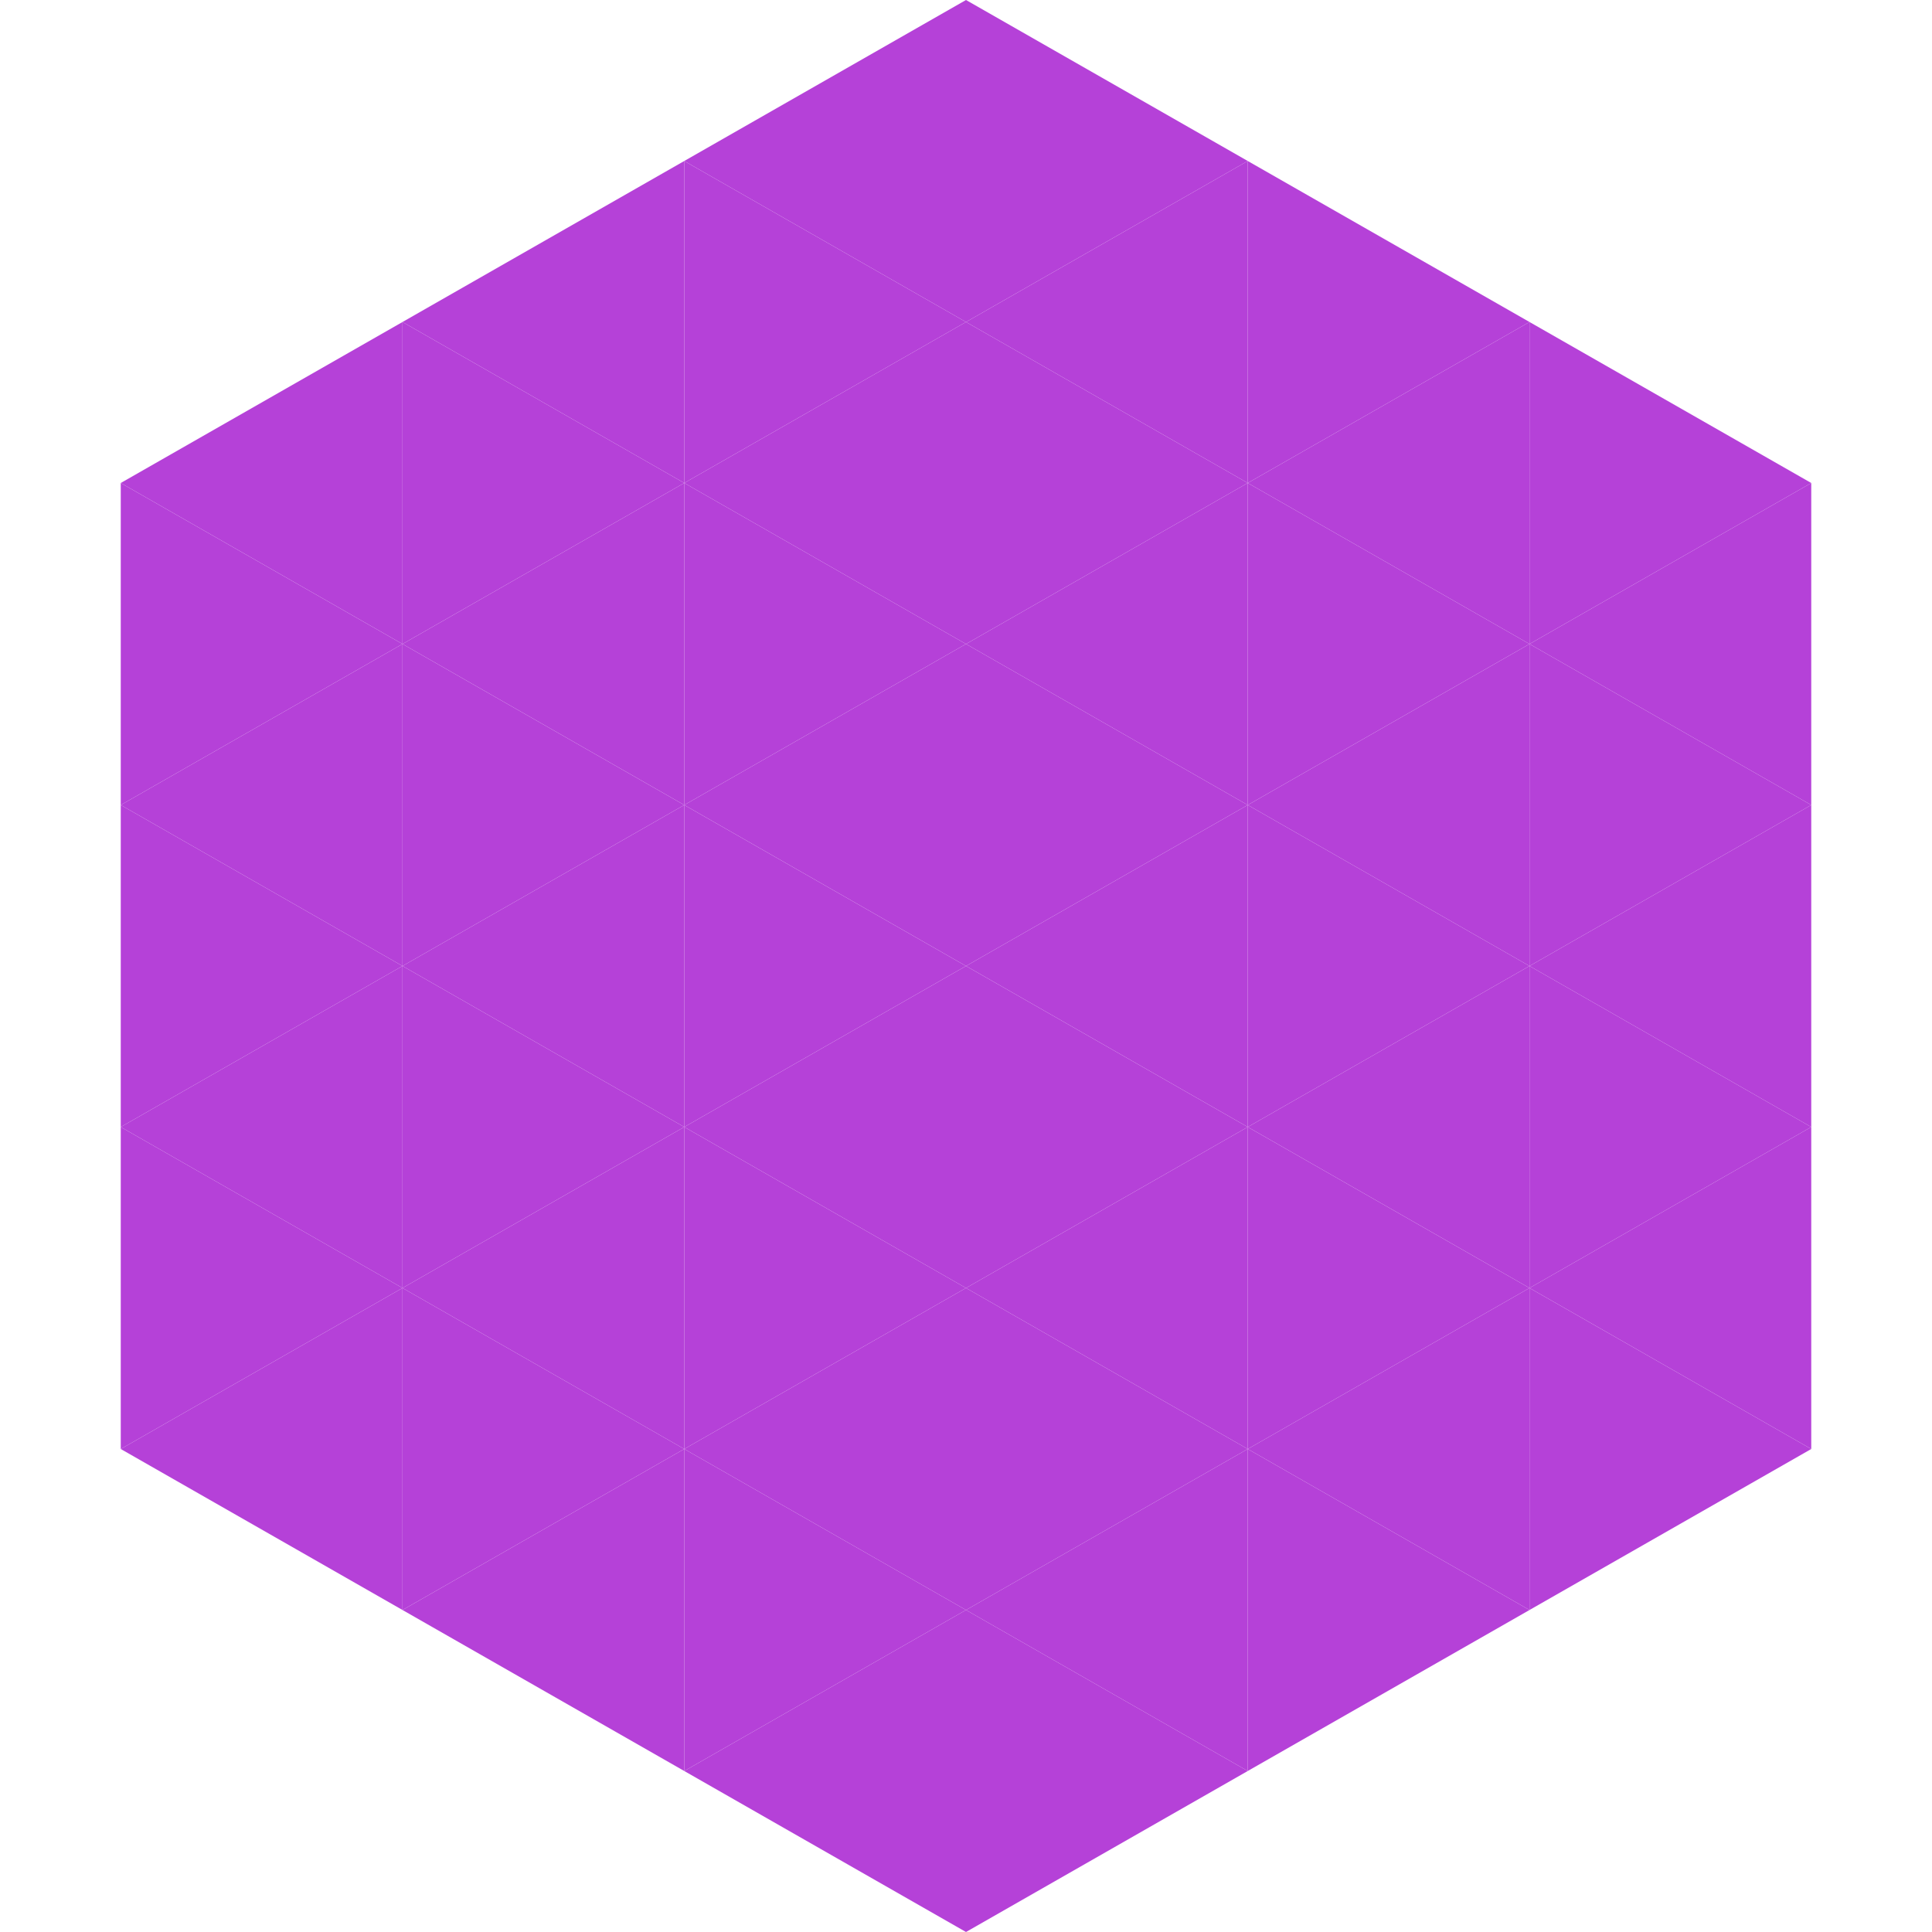
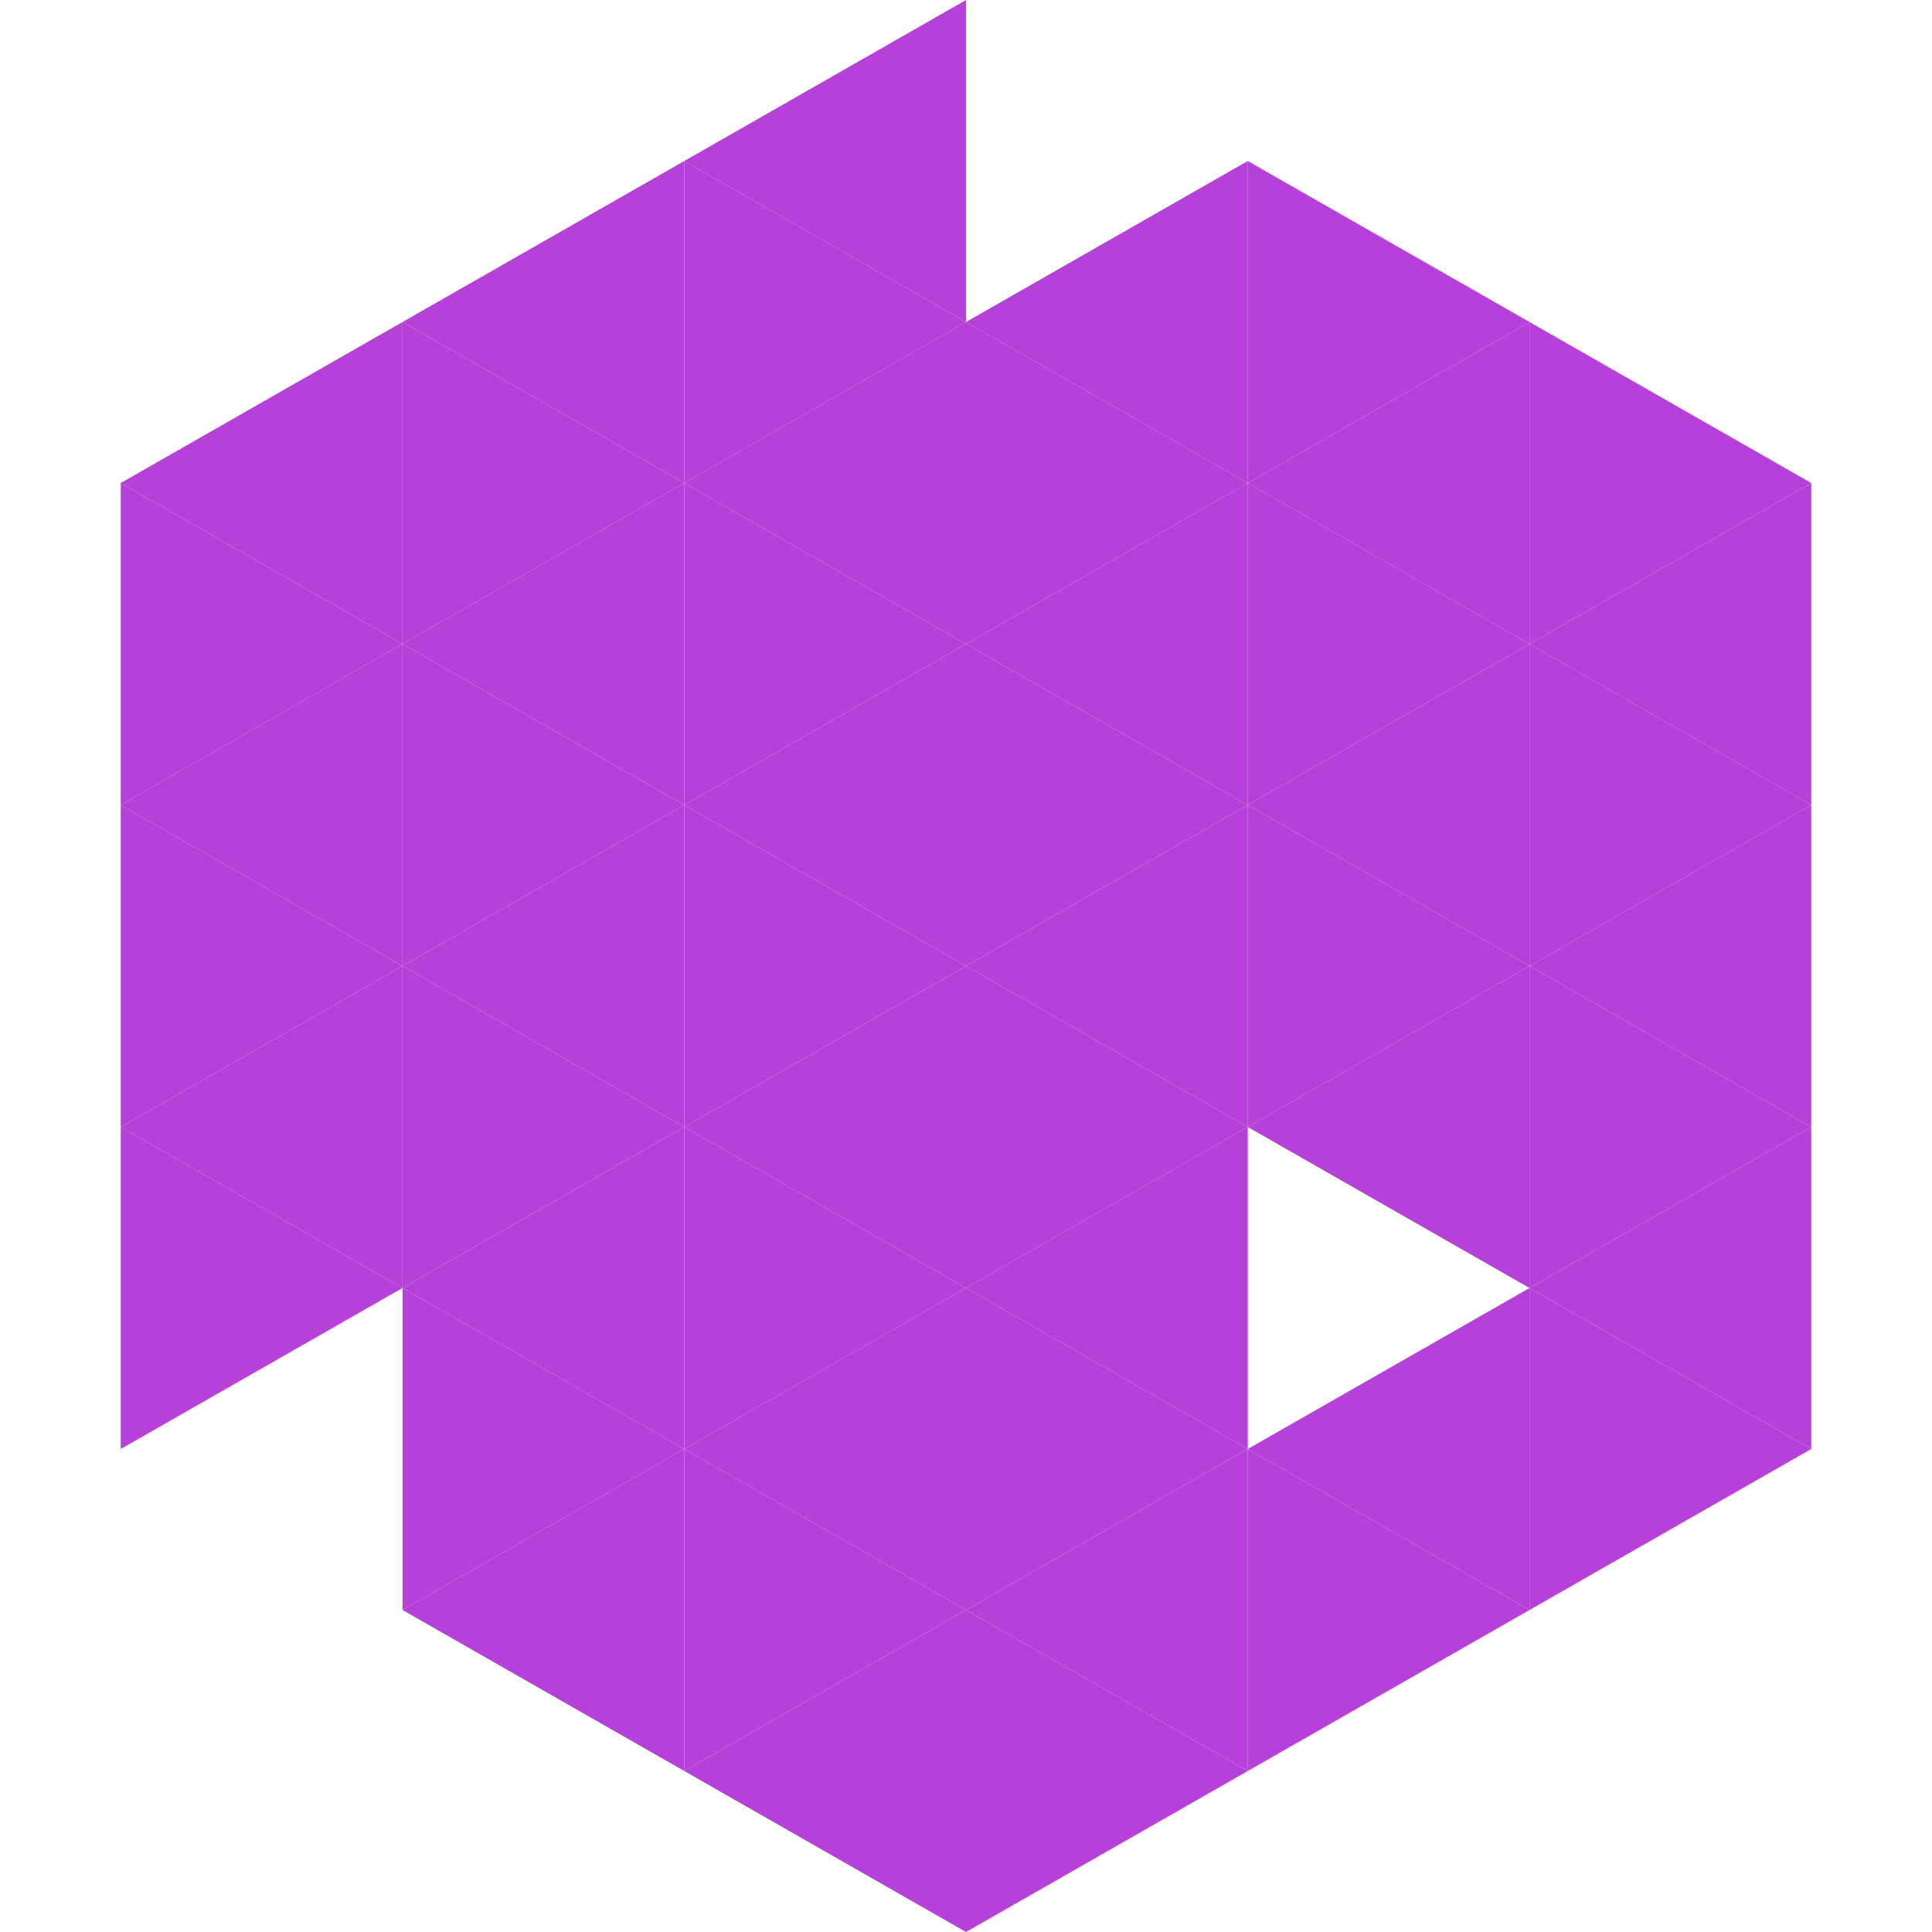
<svg xmlns="http://www.w3.org/2000/svg" width="240" height="240">
  <polygon points="50,40 15,60 50,80" style="fill:rgb(181,65,216)" />
  <polygon points="190,40 225,60 190,80" style="fill:rgb(181,65,216)" />
  <polygon points="15,60 50,80 15,100" style="fill:rgb(181,65,216)" />
  <polygon points="225,60 190,80 225,100" style="fill:rgb(181,65,216)" />
  <polygon points="50,80 15,100 50,120" style="fill:rgb(181,65,216)" />
  <polygon points="190,80 225,100 190,120" style="fill:rgb(181,65,216)" />
  <polygon points="15,100 50,120 15,140" style="fill:rgb(181,65,216)" />
  <polygon points="225,100 190,120 225,140" style="fill:rgb(181,65,216)" />
  <polygon points="50,120 15,140 50,160" style="fill:rgb(181,65,216)" />
  <polygon points="190,120 225,140 190,160" style="fill:rgb(181,65,216)" />
  <polygon points="15,140 50,160 15,180" style="fill:rgb(181,65,216)" />
  <polygon points="225,140 190,160 225,180" style="fill:rgb(181,65,216)" />
-   <polygon points="50,160 15,180 50,200" style="fill:rgb(181,65,216)" />
  <polygon points="190,160 225,180 190,200" style="fill:rgb(181,65,216)" />
  <polygon points="15,180 50,200 15,220" style="fill:rgb(255,255,255); fill-opacity:0" />
  <polygon points="225,180 190,200 225,220" style="fill:rgb(255,255,255); fill-opacity:0" />
  <polygon points="50,0 85,20 50,40" style="fill:rgb(255,255,255); fill-opacity:0" />
  <polygon points="190,0 155,20 190,40" style="fill:rgb(255,255,255); fill-opacity:0" />
  <polygon points="85,20 50,40 85,60" style="fill:rgb(181,65,216)" />
  <polygon points="155,20 190,40 155,60" style="fill:rgb(181,65,216)" />
  <polygon points="50,40 85,60 50,80" style="fill:rgb(181,65,216)" />
  <polygon points="190,40 155,60 190,80" style="fill:rgb(181,65,216)" />
  <polygon points="85,60 50,80 85,100" style="fill:rgb(181,65,216)" />
  <polygon points="155,60 190,80 155,100" style="fill:rgb(181,65,216)" />
  <polygon points="50,80 85,100 50,120" style="fill:rgb(181,65,216)" />
  <polygon points="190,80 155,100 190,120" style="fill:rgb(181,65,216)" />
  <polygon points="85,100 50,120 85,140" style="fill:rgb(181,65,216)" />
  <polygon points="155,100 190,120 155,140" style="fill:rgb(181,65,216)" />
  <polygon points="50,120 85,140 50,160" style="fill:rgb(181,65,216)" />
  <polygon points="190,120 155,140 190,160" style="fill:rgb(181,65,216)" />
  <polygon points="85,140 50,160 85,180" style="fill:rgb(181,65,216)" />
-   <polygon points="155,140 190,160 155,180" style="fill:rgb(181,65,216)" />
  <polygon points="50,160 85,180 50,200" style="fill:rgb(181,65,216)" />
  <polygon points="190,160 155,180 190,200" style="fill:rgb(181,65,216)" />
  <polygon points="85,180 50,200 85,220" style="fill:rgb(181,65,216)" />
  <polygon points="155,180 190,200 155,220" style="fill:rgb(181,65,216)" />
  <polygon points="120,0 85,20 120,40" style="fill:rgb(181,65,216)" />
-   <polygon points="120,0 155,20 120,40" style="fill:rgb(181,65,216)" />
  <polygon points="85,20 120,40 85,60" style="fill:rgb(181,65,216)" />
  <polygon points="155,20 120,40 155,60" style="fill:rgb(181,65,216)" />
  <polygon points="120,40 85,60 120,80" style="fill:rgb(181,65,216)" />
  <polygon points="120,40 155,60 120,80" style="fill:rgb(181,65,216)" />
  <polygon points="85,60 120,80 85,100" style="fill:rgb(181,65,216)" />
  <polygon points="155,60 120,80 155,100" style="fill:rgb(181,65,216)" />
  <polygon points="120,80 85,100 120,120" style="fill:rgb(181,65,216)" />
  <polygon points="120,80 155,100 120,120" style="fill:rgb(181,65,216)" />
  <polygon points="85,100 120,120 85,140" style="fill:rgb(181,65,216)" />
  <polygon points="155,100 120,120 155,140" style="fill:rgb(181,65,216)" />
  <polygon points="120,120 85,140 120,160" style="fill:rgb(181,65,216)" />
  <polygon points="120,120 155,140 120,160" style="fill:rgb(181,65,216)" />
  <polygon points="85,140 120,160 85,180" style="fill:rgb(181,65,216)" />
  <polygon points="155,140 120,160 155,180" style="fill:rgb(181,65,216)" />
  <polygon points="120,160 85,180 120,200" style="fill:rgb(181,65,216)" />
  <polygon points="120,160 155,180 120,200" style="fill:rgb(181,65,216)" />
  <polygon points="85,180 120,200 85,220" style="fill:rgb(181,65,216)" />
  <polygon points="155,180 120,200 155,220" style="fill:rgb(181,65,216)" />
  <polygon points="120,200 85,220 120,240" style="fill:rgb(181,65,216)" />
  <polygon points="120,200 155,220 120,240" style="fill:rgb(181,65,216)" />
  <polygon points="85,220 120,240 85,260" style="fill:rgb(255,255,255); fill-opacity:0" />
  <polygon points="155,220 120,240 155,260" style="fill:rgb(255,255,255); fill-opacity:0" />
</svg>